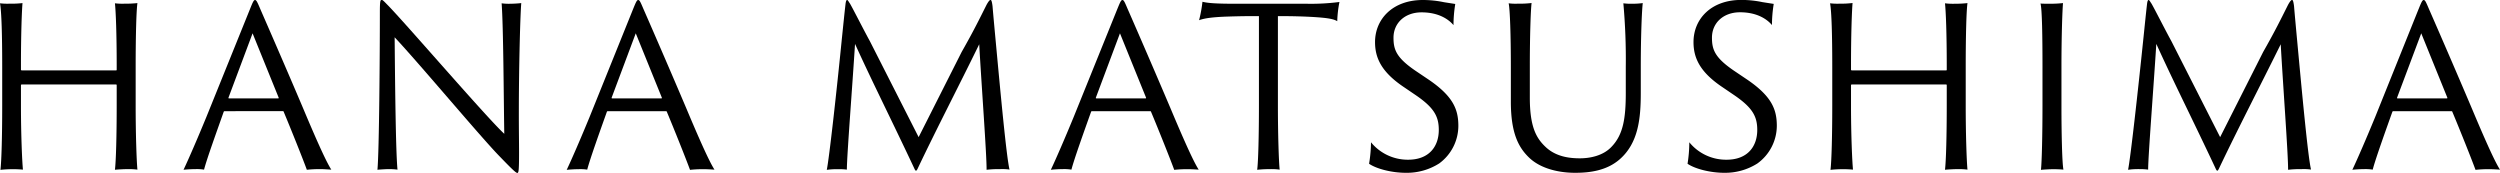
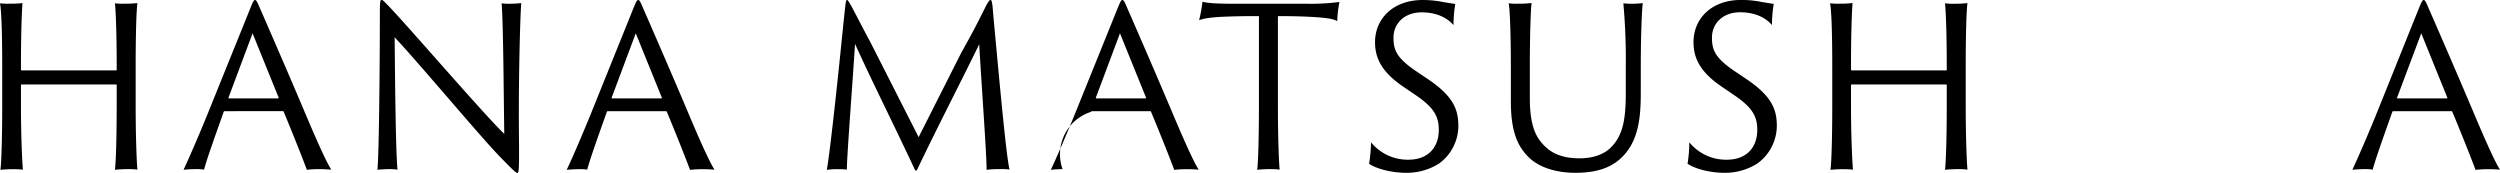
<svg xmlns="http://www.w3.org/2000/svg" viewBox="0 0 679.98 47.04">
  <g id="レイヤー_2" data-name="レイヤー 2">
    <g id="txt">
      <path d="M.6,18.24C.6,9.66.42,3.12,0,.9A18.16,18.16,0,0,0,2.64,1,26.43,26.43,0,0,0,6.12.84C5.94,3,5.7,9,5.7,17.7v1.2c0,.18.06.24.24.24H31.56c.18,0,.18-.06.18-.24V17.7c0-8.58-.24-14.64-.48-16.8A17.34,17.34,0,0,0,33.9,1,29.81,29.81,0,0,0,37.38.84c-.3,2.1-.48,8.88-.48,17.4V28.8c0,7.62.24,14.88.48,17.34A18.16,18.16,0,0,0,34.74,46c-1.08,0-3.06.12-3.48.18.3-2.34.48-9.6.48-17.4V23.22c0-.18-.06-.24-.18-.24H5.88c-.12,0-.18.12-.18.24V28.8c0,7.62.3,14.88.54,17.34-.6-.06-1.56-.12-2.46-.12a30.94,30.94,0,0,0-3.66.18c.3-2.4.48-9.6.48-17.4Z" />
      <path d="M61.14,30.24a.28.28,0,0,0-.3.18C59,35.64,56.22,43.32,55.5,46.14A12.1,12.1,0,0,0,53.1,46c-1.2,0-2.7.12-3.18.18,1.5-3.18,3.78-8.46,6.18-14.28L68,2.46C68.7.72,69,0,69.36,0s.6.48,1.44,2.46C71.46,4,77.34,17.4,82.5,29.58,85.2,36,88.56,43.8,90.12,46.14,89,46.08,88,46,87.36,46a31.91,31.91,0,0,0-3.9.18c-1-2.76-4.26-10.92-6.3-15.78-.06-.12-.06-.18-.24-.18Zm14.52-3.48c.12,0,.18-.06.12-.24L68.7,9.06,62.16,26.52c-.06.18,0,.24.12.24Z" />
      <path d="M105.6,46c-.6,0-2.52.12-2.94.18.48-5,.66-31.92.66-42.66,0-3.24.12-3.54.48-3.54s.72.48,1.92,1.68c5.7,5.94,26.7,30.36,31.44,34.74C137,26.7,136.92,7.26,136.44.9a13.8,13.8,0,0,0,2.34.12,29.49,29.49,0,0,0,3-.18c-.3,3.6-.66,17.82-.66,30,0,5.1.06,7.86.06,10.56,0,5.16-.12,5.64-.48,5.64s-1.5-1.08-4.8-4.5c-4.92-5-21.9-25.32-28.56-32.4.12,12.9.3,31.26.78,36A17.72,17.72,0,0,0,105.6,46Z" />
      <path d="M165.36,30.24a.28.28,0,0,0-.3.18c-1.86,5.22-4.62,12.9-5.34,15.72a12.1,12.1,0,0,0-2.4-.12c-1.2,0-2.7.12-3.18.18,1.5-3.18,3.78-8.46,6.18-14.28L172.2,2.46c.72-1.74,1-2.46,1.38-2.46s.6.48,1.44,2.46c.66,1.5,6.54,14.94,11.7,27.12,2.7,6.42,6.06,14.22,7.62,16.56-1.08-.06-2.1-.12-2.76-.12a31.91,31.91,0,0,0-3.9.18c-1-2.76-4.26-10.92-6.3-15.78-.06-.12-.06-.18-.24-.18Zm14.52-3.48c.12,0,.18-.06.12-.24L172.92,9.06l-6.54,17.46c-.06.18,0,.24.12.24Z" />
      <path d="M229,10.32c.36-3.42.66-6.54,1-9.42.12-.72.24-.9.42-.9s.42.48.78,1c.84,1.44,3.78,7.26,5.4,10.2l13.26,26.1,11.7-23.16c3.18-5.58,4.92-9.12,6.78-12.84.6-1.08.9-1.32,1.08-1.32s.36.24.54,1.68c.24,2.88.54,6.06.84,9.3,1.32,14.16,2.94,31.68,3.78,35.16A13.56,13.56,0,0,0,272,46a28.25,28.25,0,0,0-3.66.18c.06-3.78-1.38-22.92-2-34.14C261.18,22.62,254.76,35,249.72,45.6c-.48,1.08-.66,1.08-1.08.12-6-12.78-11.28-23.22-16.08-33.78-.66,10.68-2.22,30.48-2.22,34.2a15.3,15.3,0,0,0-2.28-.12,19.47,19.47,0,0,0-3.18.18C225.54,43,227.58,24.66,229,10.32Z" />
-       <path d="M297.06,30.24a.28.28,0,0,0-.3.18c-1.86,5.22-4.62,12.9-5.34,15.72A12.1,12.1,0,0,0,289,46c-1.2,0-2.7.12-3.18.18,1.5-3.18,3.78-8.46,6.18-14.28L303.9,2.46c.72-1.74,1-2.46,1.38-2.46s.6.48,1.44,2.46c.66,1.5,6.54,14.94,11.7,27.12,2.7,6.42,6.06,14.22,7.62,16.56-1.08-.06-2.1-.12-2.76-.12a31.91,31.91,0,0,0-3.9.18c-1-2.76-4.26-10.92-6.3-15.78-.06-.12-.06-.18-.24-.18Zm14.52-3.48c.12,0,.18-.06.12-.24L304.62,9.06l-6.54,17.46c-.06.18,0,.24.12.24Z" />
+       <path d="M297.06,30.24a.28.28,0,0,0-.3.18A12.1,12.1,0,0,0,289,46c-1.2,0-2.7.12-3.18.18,1.5-3.18,3.78-8.46,6.18-14.28L303.9,2.46c.72-1.74,1-2.46,1.38-2.46s.6.48,1.44,2.46c.66,1.5,6.54,14.94,11.7,27.12,2.7,6.42,6.06,14.22,7.62,16.56-1.08-.06-2.1-.12-2.76-.12a31.91,31.91,0,0,0-3.9.18c-1-2.76-4.26-10.92-6.3-15.78-.06-.12-.06-.18-.24-.18Zm14.52-3.48c.12,0,.18-.06.12-.24L304.62,9.06l-6.54,17.46c-.06.18,0,.24.12.24Z" />
      <path d="M327.06.48c1.44.36,3.66.54,8.82.54h19.5a60,60,0,0,0,8.94-.48,31.31,31.31,0,0,0-.6,5.22c-1-.6-2.64-.9-6.6-1.14-2.16-.12-5-.24-9.54-.24V28.8c0,7.62.24,15.18.48,17.34A14.94,14.94,0,0,0,345.6,46a32.4,32.4,0,0,0-3.66.18c.3-2,.48-9.6.48-17.4V4.38c-2.76,0-4.32,0-8.28.12s-6.48.42-8,1A36.7,36.7,0,0,0,327.06.48Z" />
      <path d="M372.9,38.7A12.89,12.89,0,0,0,383,43.44c5.7,0,8.34-3.6,8.34-8.1,0-3.72-1.32-6.12-6.48-9.6l-2.94-2c-6.3-4.2-7.92-8.1-7.92-12.3C374,5.22,378.78,0,387,0a28.26,28.26,0,0,1,5.76.6l3.06.48a36,36,0,0,0-.48,5.76c-1.14-1.38-3.78-3.48-8.7-3.48-4.5,0-7.62,2.88-7.62,6.9,0,3.3.78,5.52,6.36,9.24l2.76,1.86c7.14,4.74,8.52,8.4,8.52,12.9a12.68,12.68,0,0,1-5.22,10.2A16.37,16.37,0,0,1,382.38,47c-3.84,0-8-1.08-10-2.46A37.37,37.37,0,0,0,372.9,38.7Z" />
      <path d="M412.8,1a27.84,27.84,0,0,0,3.78-.18c-.24,1.86-.48,8.88-.48,17.4v8.34c0,7.92,1.74,11,4.26,13.38,2.82,2.7,6.54,3.12,9.36,3.12s6.42-.72,8.7-3.24c3.06-3.24,3.78-7.62,3.78-14.52V18.24A170.5,170.5,0,0,0,441.54.9a16.49,16.49,0,0,0,2.4.12,21.77,21.77,0,0,0,2.88-.18c-.24,1.86-.54,8.88-.54,17.4v7c0,7-.66,13.62-5.7,18.06C437,46.44,432.36,47,428.4,47c-4.14,0-9.12-1-12.36-4-3-2.82-5.1-6.72-5.1-15.36V18.24c0-8.58-.24-15.84-.6-17.34A14.57,14.57,0,0,0,412.8,1Z" />
      <path d="M459.48,38.7a12.89,12.89,0,0,0,10.14,4.74c5.7,0,8.34-3.6,8.34-8.1,0-3.72-1.32-6.12-6.48-9.6l-2.94-2c-6.3-4.2-7.92-8.1-7.92-12.3,0-6.24,4.74-11.46,13-11.46a28.26,28.26,0,0,1,5.76.6l3.06.48a36,36,0,0,0-.48,5.76c-1.14-1.38-3.78-3.48-8.7-3.48-4.5,0-7.62,2.88-7.62,6.9,0,3.3.78,5.52,6.36,9.24l2.76,1.86c7.14,4.74,8.52,8.4,8.52,12.9A12.68,12.68,0,0,1,478,44.46,16.37,16.37,0,0,1,469,47c-3.84,0-8-1.08-10-2.46A37.37,37.37,0,0,0,459.48,38.7Z" />
      <path d="M498.36,18.24c0-8.58-.18-15.12-.6-17.34A18.16,18.16,0,0,0,500.4,1a26.43,26.43,0,0,0,3.48-.18C503.7,3,503.46,9,503.46,17.7v1.2c0,.18.06.24.24.24h25.62c.18,0,.18-.06.18-.24V17.7c0-8.58-.24-14.64-.48-16.8a17.34,17.34,0,0,0,2.64.12,29.81,29.81,0,0,0,3.48-.18c-.3,2.1-.48,8.88-.48,17.4V28.8c0,7.62.24,14.88.48,17.34A18.16,18.16,0,0,0,532.5,46c-1.08,0-3.06.12-3.48.18.3-2.34.48-9.6.48-17.4V23.22c0-.18-.06-.24-.18-.24H503.64c-.12,0-.18.12-.18.24V28.8c0,7.62.3,14.88.54,17.34-.6-.06-1.56-.12-2.46-.12a30.94,30.94,0,0,0-3.66.18c.3-2.4.48-9.6.48-17.4Z" />
-       <path d="M555.54,18.18c0-8.52-.12-15.72-.54-17.22.54.06,1.8.06,2.52.06a32.87,32.87,0,0,0,3.6-.18c-.18,2.22-.42,8.88-.42,17.4V28.8c0,7.62.18,15.6.54,17.34-.54-.06-1.68-.12-2.64-.12-1.2,0-2.94.12-3.48.18.24-2,.42-9.6.42-17.4Z" />
-       <path d="M583,10.32c.36-3.42.66-6.54,1-9.42.12-.72.24-.9.42-.9s.42.48.78,1c.84,1.44,3.78,7.26,5.4,10.2l13.26,26.1,11.7-23.16c3.18-5.58,4.92-9.12,6.78-12.84.6-1.08.9-1.32,1.08-1.32s.36.24.54,1.68c.24,2.88.54,6.06.84,9.3,1.32,14.16,2.94,31.68,3.78,35.16a13.56,13.56,0,0,0-2.58-.12,28.25,28.25,0,0,0-3.66.18c.06-3.78-1.38-22.92-2-34.14C615.12,22.62,608.7,35,603.66,45.6c-.48,1.08-.66,1.08-1.08.12-6-12.78-11.28-23.22-16.08-33.78-.66,10.68-2.22,30.48-2.22,34.2A15.3,15.3,0,0,0,582,46a19.47,19.47,0,0,0-3.18.18C579.48,43,581.52,24.66,583,10.32Z" />
      <path d="M651,30.24a.28.28,0,0,0-.3.18c-1.86,5.22-4.62,12.9-5.34,15.72A12.1,12.1,0,0,0,643,46c-1.2,0-2.7.12-3.18.18,1.5-3.18,3.78-8.46,6.18-14.28L657.84,2.46c.72-1.74,1-2.46,1.38-2.46s.6.48,1.44,2.46c.66,1.5,6.54,14.94,11.7,27.12,2.7,6.42,6.06,14.22,7.62,16.56-1.08-.06-2.1-.12-2.76-.12a31.91,31.91,0,0,0-3.9.18c-1-2.76-4.26-10.92-6.3-15.78-.06-.12-.06-.18-.24-.18Zm14.52-3.48c.12,0,.18-.06.12-.24L658.56,9.06,652,26.52c-.06.18,0,.24.12.24Z" />
    </g>
  </g>
</svg>